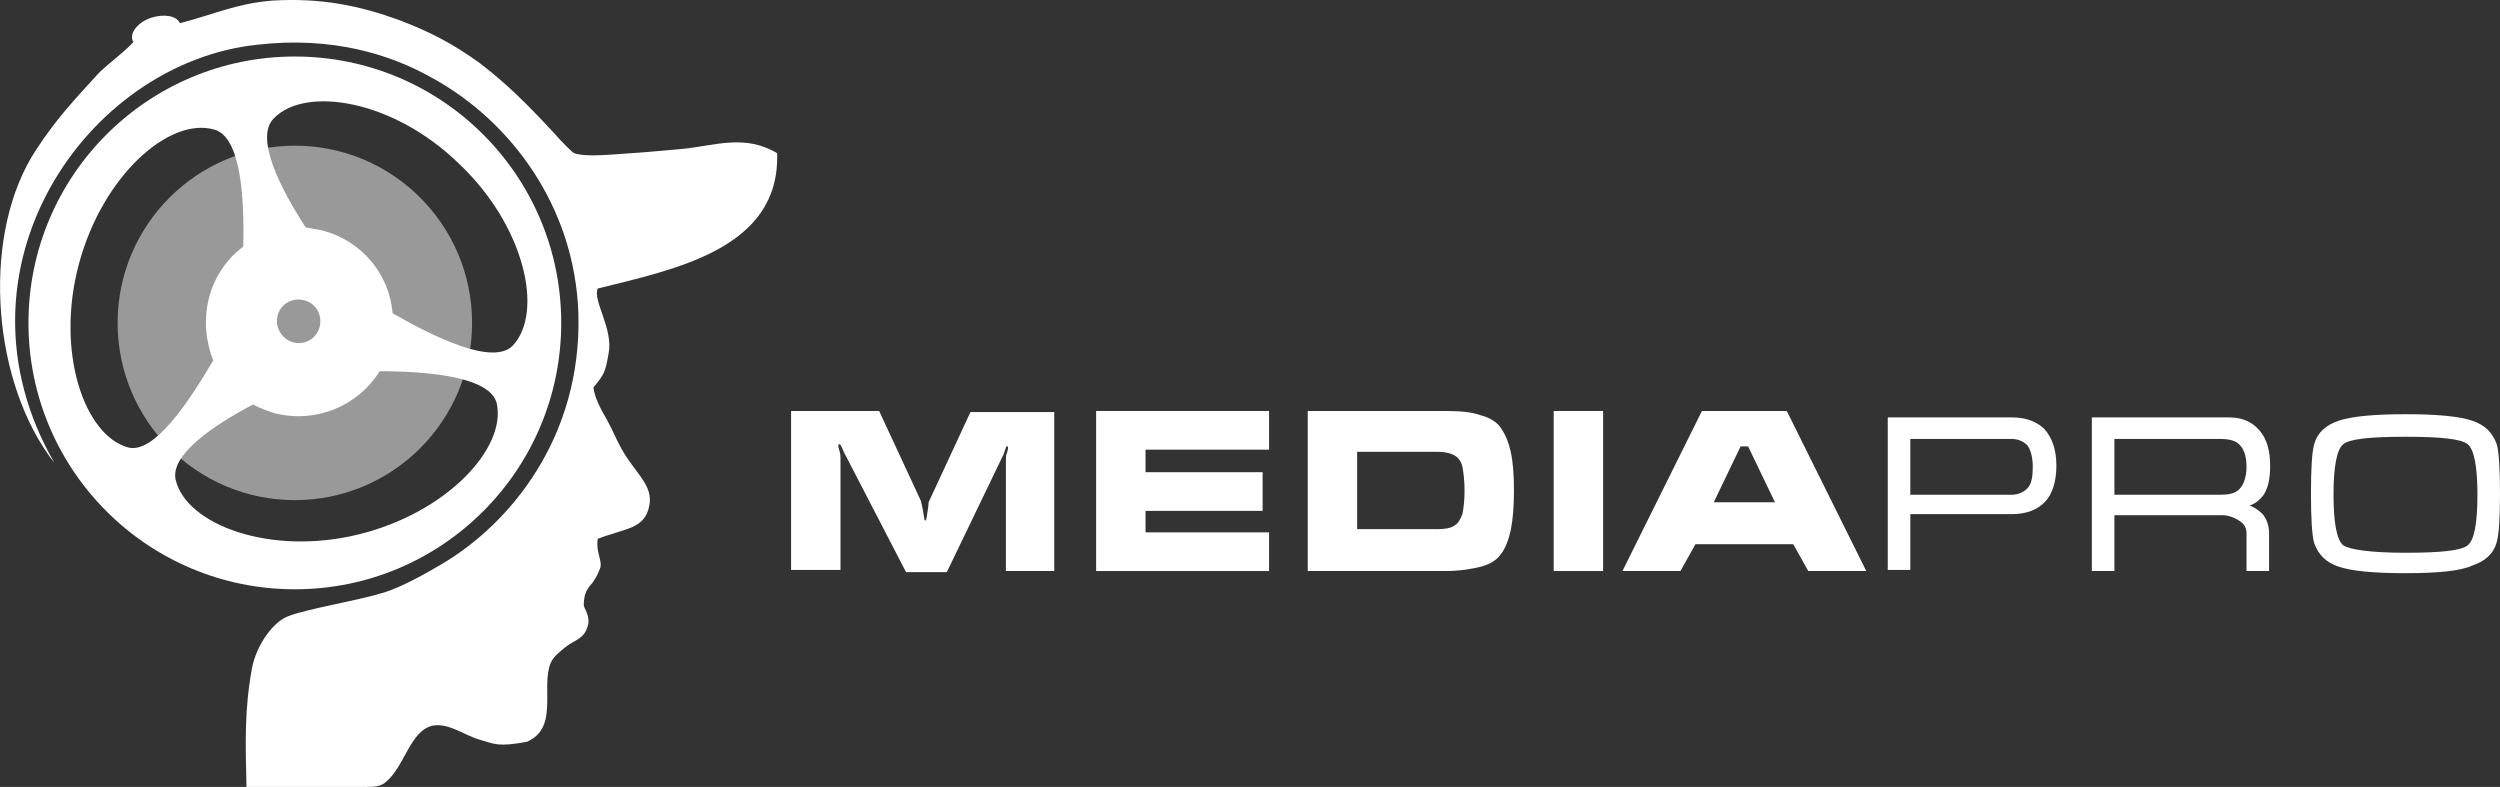
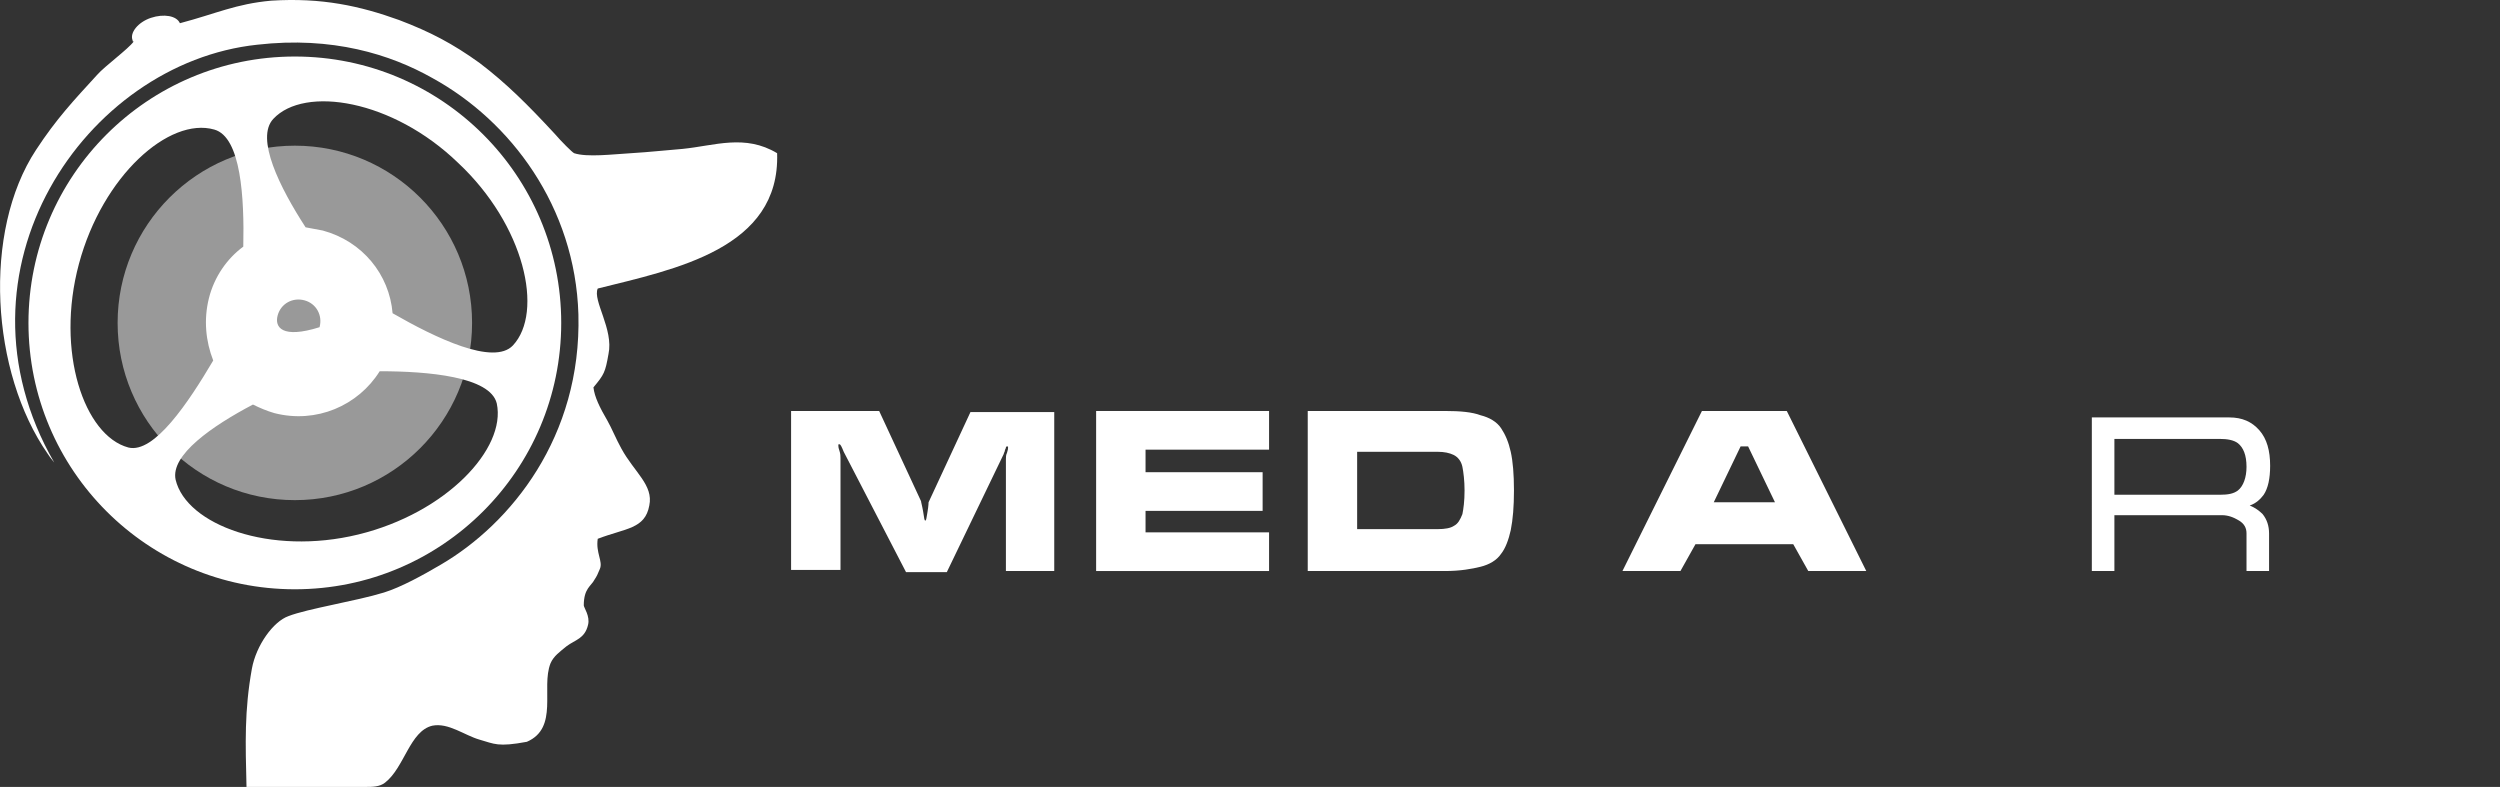
<svg xmlns="http://www.w3.org/2000/svg" version="1.1" id="Layer_1" x="0px" y="0px" viewBox="9.2 707.5 1862 586.1" enable-background="new 9.2 707.5 1862 586.1" xml:space="preserve">
  <rect x="9.2" y="707.5" width="1862" height="586.1" fill="#333333" stroke="none" />
  <g>
    <circle opacity="0.5" fill="#FFFFFF" cx="228.8" cy="948" r="132" />
    <g>
      <path fill="#FFFFFF" d="M795.2,1132.8h-36.8v-83.2c0-1.6,0-3.2,0.8-4.8c0.8-2.4,0.8-3.2,0.8-4c0-0.8,0-0.8-0.8-0.8    c0,0-0.8,0-0.8,0.8c0,0.8-0.8,1.6-0.8,2.4c0,0.8-0.8,1.6-0.8,2.4l-42.4,88H684l-46.4-89.6c-1.6-4-2.4-5.6-3.2-5.6s-0.8,0-0.8,0.8    c0,0.8,0,1.6,0.8,4s0.8,4,0.8,5.6v83.2h-36.8v-118.4H664l31.2,67.2c0,0.8,0.8,3.2,1.6,8c0.8,4.8,0.8,6.4,1.6,6.4s0.8-2.4,1.6-6.4    c0.8-4.8,0.8-7.2,0.8-7.2l31.2-67.2h62.4v118.4H795.2z" />
      <path fill="#FFFFFF" d="M954.4,1132.8H825.6v-119.2h128.8v28.8h-92v16.8h87.2v28.8h-87.2v16h92V1132.8z" />
      <path fill="#FFFFFF" d="M1136.8,1072.8c0,12-0.8,21.6-2.4,29.6c-1.6,7.2-4,13.6-7.2,17.6c-3.2,4.8-8.8,8-15.2,9.6    c-6.4,1.6-15.2,3.2-26.4,3.2H983.2v-119.2h102.4c11.2,0,20,0.8,26.4,3.2c6.4,1.6,12,4.8,15.2,9.6c3.2,4.8,5.6,10.4,7.2,17.6    S1136.8,1060.8,1136.8,1072.8z M1100,1072.8c0-7.2-0.8-13.6-1.6-17.6c-0.8-4-3.2-7.2-6.4-8.8c-3.2-1.6-7.2-2.4-12-2.4h-60v57.6h60    c5.6,0,9.6-0.8,12-2.4c3.2-1.6,4.8-4.8,6.4-8.8C1099.2,1086.4,1100,1080.8,1100,1072.8z" />
-       <path fill="#FFFFFF" d="M1203.2,1132.8h-36.8v-119.2h36.8V1132.8z" />
      <path fill="#FFFFFF" d="M1399.2,1132.8H1356l-11.2-20H1272l-11.2,20h-43.2l59.2-119.2h63.2L1399.2,1132.8z M1331.2,1081.6    l-20-41.6h-5.6l-20,41.6H1331.2z" />
-       <path fill="#FFFFFF" d="M1415.2,1132.8v-114.4h92.8c10.4,0,18.4,3.2,24,8.8c5.6,6.4,8.8,15.2,8.8,27.2s-3.2,21.6-8.8,27.2    c-5.6,5.6-13.6,8.8-24,8.8h-76v41.6h-16.8V1132.8z M1432,1076h75.2c4.8,0,8.8-1.6,12-4.8c3.2-3.2,4-8.8,4-16c0-7.2-1.6-12.8-4-16    c-3.2-3.2-7.2-4.8-12-4.8H1432V1076z" />
      <path fill="#FFFFFF" d="M1567.2,1018.4h102.4c9.6,0,16.8,3.2,22.4,9.6s8,15.2,8,26.4c0,9.6-1.6,16.8-4.8,21.6    c-2.4,3.2-5.6,6.4-10.4,8c4,1.6,7.2,4,9.6,6.4c3.2,4,4.8,8.8,4.8,14.4v28h-16.8v-28c0-4-1.6-7.2-5.6-9.6s-8-4-12.8-4h-80v41.6    h-16.8L1567.2,1018.4L1567.2,1018.4z M1584,1076h78.4c6.4,0,10.4-0.8,13.6-3.2c4-3.2,6.4-9.6,6.4-17.6c0-8.8-2.4-14.4-6.4-17.6    c-3.2-2.4-8-3.2-13.6-3.2H1584V1076z" />
-       <path fill="#FFFFFF" d="M1800.8,1134.4c-24,0-40-1.6-49.6-4.8s-15.2-8.8-18.4-17.6c-1.6-5.6-2.4-18.4-2.4-36.8    c0-19.2,0.8-31.2,2.4-36.8c2.4-8.8,8.8-14.4,18.4-17.6s26.4-4.8,49.6-4.8c24,0,40,1.6,49.6,4.8c9.6,3.2,15.2,8.8,18.4,17.6    c1.6,5.6,2.4,18.4,2.4,36.8c0,18.4-0.8,30.4-2.4,36c-2.4,8.8-8.8,14.4-18.4,17.6C1841.6,1132.8,1824.8,1134.4,1800.8,1134.4z     M1800.8,1119.2c26.4,0,41.6-1.6,46.4-5.6s7.2-16,7.2-37.6c0-20.8-2.4-33.6-7.2-37.6c-4.8-4-20-5.6-46.4-5.6s-41.6,1.6-46.4,5.6    s-7.2,16.8-7.2,37.6c0,20.8,2.4,33.6,7.2,37.6C1759.2,1116.8,1774.4,1119.2,1800.8,1119.2z" />
    </g>
    <path fill="#FFFFFF" d="M588,821.6c-24-14.4-46.4-5.6-70.4-3.2c-10.4,0.8-24.8,2.4-38.4,3.2s-32.8,3.2-42.4,0   c-1.6-0.8-9.6-8.8-14.4-14.4c-20-21.6-36-37.6-56-52.8c-20-14.4-36.8-23.2-60-32c-28.8-10.4-57.6-16.8-95.2-14.4   c-26.4,2.4-40.8,9.6-68,16.8c-2.4-5.6-12-7.2-21.6-4c-9.6,3.2-16,11.2-13.6,16.8c0,0.8,0,0.8,0.8,0.8l0,0   c-4,5.6-21.6,18.4-27.2,24.8C64,782.4,51.2,796,36,819.2C-4,880,2.4,984.8,44.8,1045.6c1.6,2.4,1.6,2.4,4.8,6.4   c-82.4-143.2,23.2-297.6,151.2-311.2c56-6.4,99.2,7.2,130.4,24.8c58.4,32,106.4,96,108.8,176c2.4,91.2-50.4,156-102.4,186.4   c-13.6,8-29.6,16.8-42.4,20.8c-20.8,6.4-56.8,12-71.2,17.6c-11.2,4-24,21.6-27.2,39.2c-5.6,31.2-4.8,55.2-4,88   c40.8,0,64.8,0,88.8,0c4.8,0,10.4,0,14.4-3.2c14.4-11.2,18.4-38.4,35.2-42.4c12-2.4,24,7.2,35.2,10.4c11.2,3.2,13.6,5.6,35.2,1.6   c24-10.4,10.4-40,17.6-58.4c2.4-5.6,7.2-8.8,12-12.8c6.4-4.8,13.6-5.6,16-16c1.6-6.4-3.2-12.8-3.2-14.4c0-12.8,5.6-14.4,8-19.2   c1.6-2.4,2.4-4,4-8c2.4-5.6-3.2-12-1.6-22.4c20.8-8,35.2-7.2,38.4-24.8c3.2-15.2-11.2-24.8-20.8-42.4c-4-7.2-7.2-15.2-10.4-20.8   c-5.6-9.6-9.6-17.6-10.4-24.8c8-9.6,8.8-11.2,11.2-24.8c4-18.4-12-40-8-48.8C512,908,590.4,892.8,588,821.6z" />
-     <path fill="#FFFFFF" d="M228.8,749.6c-109.6,0-198.4,88.8-198.4,198.4s88.8,198.4,198.4,198.4s198.4-88.8,198.4-198.4   C427.2,838.4,338.4,749.6,228.8,749.6z M104.8,1040.8C72,1032,50.4,969.6,68,904s67.2-109.6,100.8-100c20,5.6,22.4,51.2,21.6,87.2   c-12,8.8-21.6,22.4-25.6,38.4s-2.4,32,3.2,46.4C149.6,1007.2,124,1045.6,104.8,1040.8z M276,1105.6c-65.6,16-128-7.2-136-40.8   c-4-18.4,27.2-40,57.6-56c4.8,2.4,10.4,4.8,16,6.4c31.2,8,62.4-5.6,78.4-31.2c36,0,82.4,4,87.2,24   C386.4,1041.6,341.6,1089.6,276,1105.6z M216,942.4c2.4-8.8,11.2-13.6,20-11.2c8.8,2.4,13.6,11.2,11.2,20   c-2.4,8.8-11.2,13.6-20,11.2C219.2,960,213.6,951.2,216,942.4z M301.6,940.8c-2.4-28.8-22.4-53.6-52-61.6c-4-0.8-8.8-1.6-12.8-2.4   c-19.2-29.6-37.6-66.4-24-80.8c23.2-24.8,88.8-14.4,137.6,32.8c49.6,46.4,64,111.2,40.8,136C376.8,980,333.6,959.2,301.6,940.8z" />
+     <path fill="#FFFFFF" d="M228.8,749.6c-109.6,0-198.4,88.8-198.4,198.4s88.8,198.4,198.4,198.4s198.4-88.8,198.4-198.4   C427.2,838.4,338.4,749.6,228.8,749.6z M104.8,1040.8C72,1032,50.4,969.6,68,904s67.2-109.6,100.8-100c20,5.6,22.4,51.2,21.6,87.2   c-12,8.8-21.6,22.4-25.6,38.4s-2.4,32,3.2,46.4C149.6,1007.2,124,1045.6,104.8,1040.8z M276,1105.6c-65.6,16-128-7.2-136-40.8   c-4-18.4,27.2-40,57.6-56c4.8,2.4,10.4,4.8,16,6.4c31.2,8,62.4-5.6,78.4-31.2c36,0,82.4,4,87.2,24   C386.4,1041.6,341.6,1089.6,276,1105.6z M216,942.4c2.4-8.8,11.2-13.6,20-11.2c8.8,2.4,13.6,11.2,11.2,20   C219.2,960,213.6,951.2,216,942.4z M301.6,940.8c-2.4-28.8-22.4-53.6-52-61.6c-4-0.8-8.8-1.6-12.8-2.4   c-19.2-29.6-37.6-66.4-24-80.8c23.2-24.8,88.8-14.4,137.6,32.8c49.6,46.4,64,111.2,40.8,136C376.8,980,333.6,959.2,301.6,940.8z" />
  </g>
</svg>